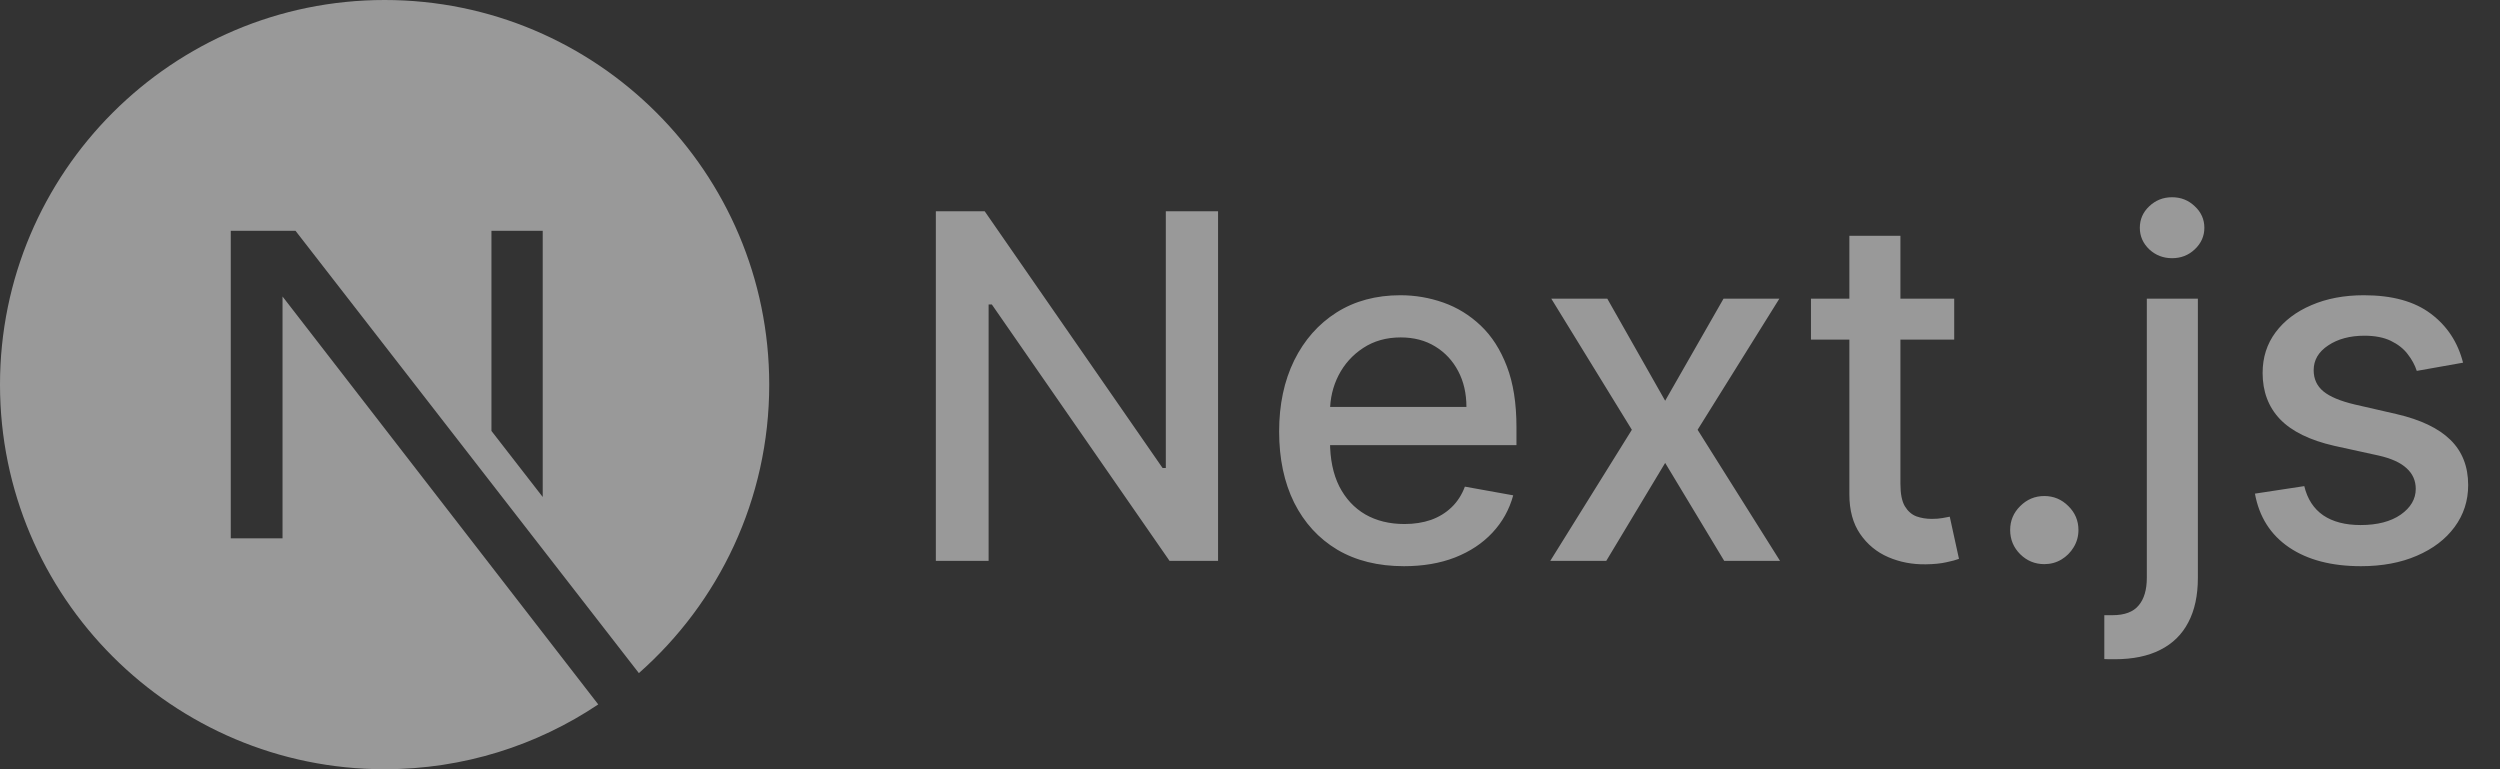
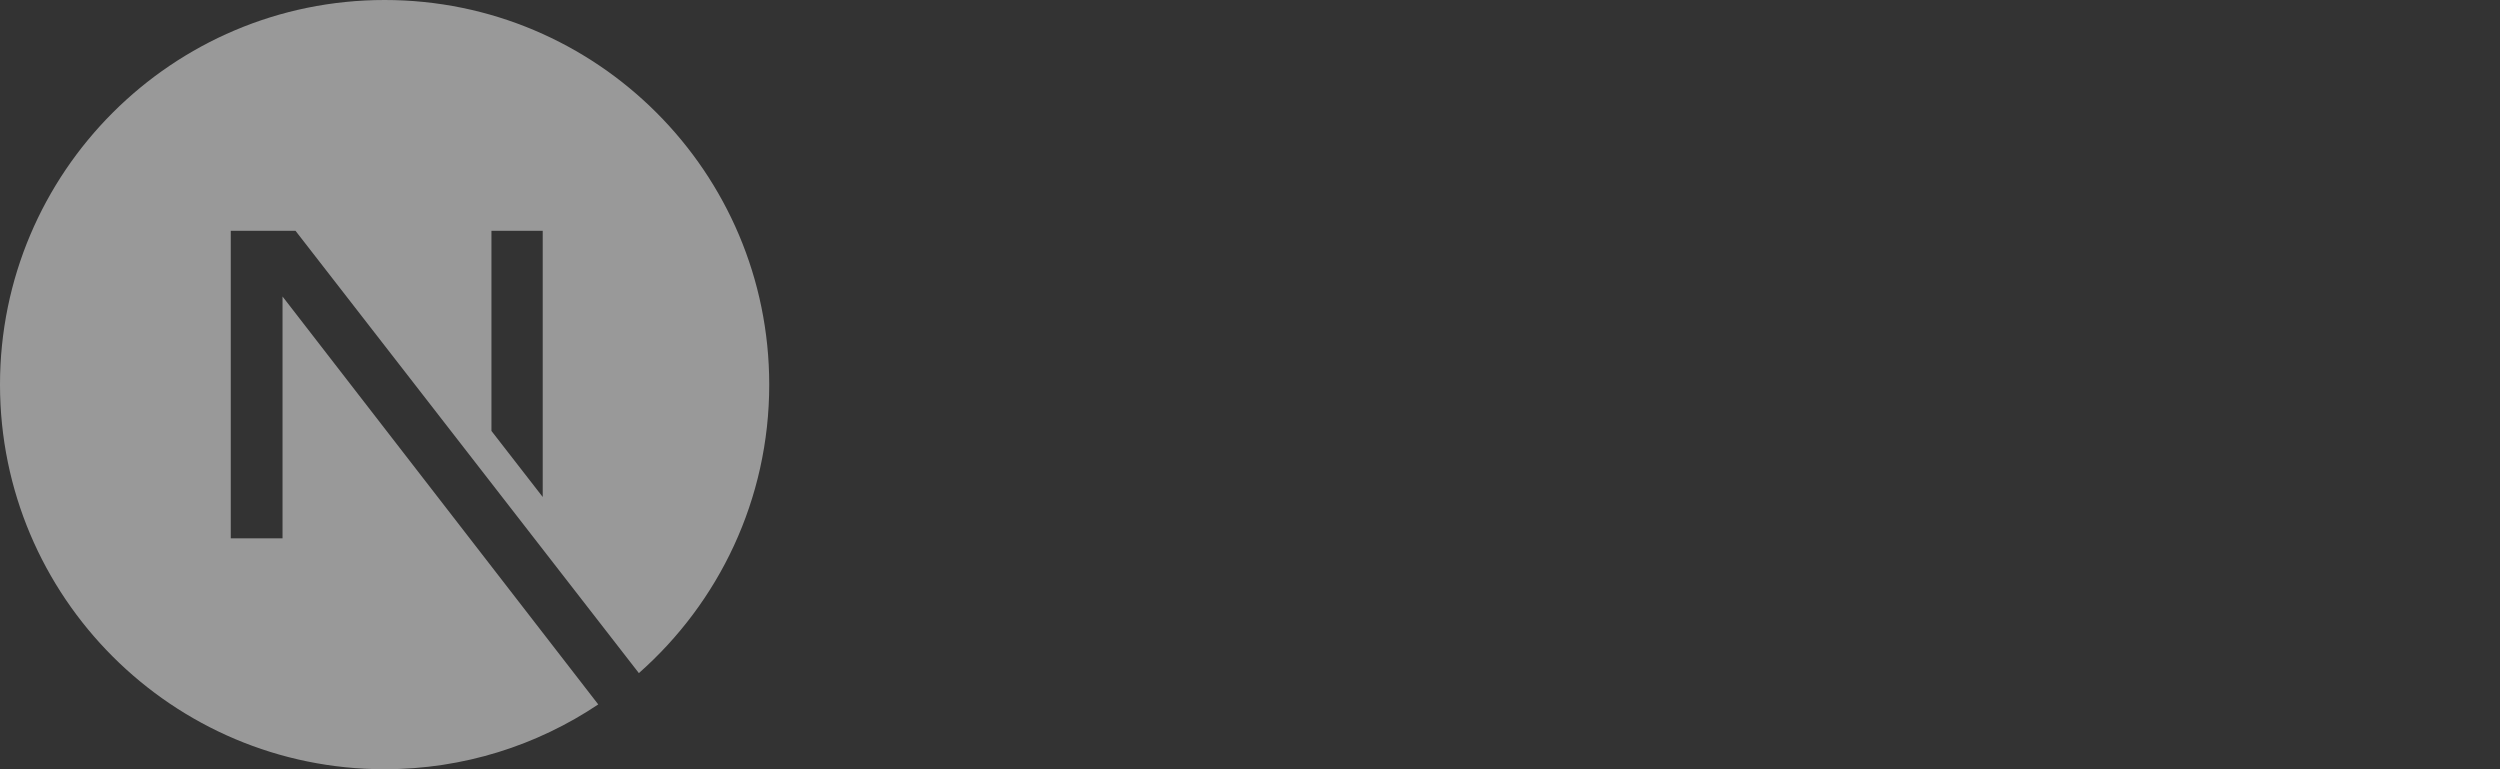
<svg xmlns="http://www.w3.org/2000/svg" width="156" height="48" viewBox="0 0 156 48" fill="none">
  <rect x="0" y="0" width="156" height="48" fill="#333333" stroke="none" />
  <g clip-path="url(#clip0_304_1400)">
    <path d="M37.33 43.956C33.516 46.51 28.93 48 24 48C10.754 48 0 37.246 0 24C0 10.754 10.754 0 24 0C37.246 0 48 10.754 48 24C48 31.166 44.852 37.602 39.866 42.002L18.438 14.4H14.4V33.592H17.63V18.502L37.33 43.956ZM30.666 26.89L33.866 31.012V14.4H30.666V26.89Z" fill="white" fill-opacity="0.5" />
  </g>
-   <path d="M76.007 13.182V35H72.981L61.891 18.999H61.689V35H58.397V13.182H61.444L72.545 29.204H72.747V13.182H76.007ZM87.606 35.33C85.994 35.33 84.605 34.986 83.441 34.297C82.283 33.601 81.388 32.624 80.756 31.367C80.131 30.103 79.818 28.622 79.818 26.925C79.818 25.249 80.131 23.771 80.756 22.493C81.388 21.215 82.269 20.217 83.398 19.499C84.534 18.782 85.862 18.423 87.382 18.423C88.306 18.423 89.201 18.576 90.067 18.881C90.933 19.187 91.711 19.666 92.4 20.32C93.089 20.973 93.632 21.822 94.03 22.866C94.428 23.903 94.627 25.163 94.627 26.648V27.777H81.619V25.391H91.505C91.505 24.553 91.335 23.81 90.994 23.164C90.653 22.511 90.174 21.996 89.556 21.619C88.945 21.243 88.228 21.055 87.404 21.055C86.509 21.055 85.728 21.275 85.06 21.715C84.399 22.148 83.888 22.717 83.526 23.42C83.171 24.116 82.993 24.872 82.993 25.689V27.553C82.993 28.647 83.185 29.577 83.568 30.345C83.959 31.111 84.502 31.697 85.198 32.102C85.894 32.5 86.708 32.699 87.638 32.699C88.242 32.699 88.792 32.614 89.289 32.443C89.786 32.266 90.216 32.003 90.578 31.655C90.941 31.307 91.218 30.877 91.409 30.366L94.424 30.909C94.183 31.797 93.749 32.575 93.124 33.242C92.507 33.903 91.729 34.418 90.791 34.787C89.861 35.149 88.799 35.33 87.606 35.33ZM100.294 18.636L103.906 25.007L107.549 18.636H111.033L105.93 26.818L111.075 35H107.592L103.906 28.885L100.23 35H96.736L101.828 26.818L96.8 18.636H100.294ZM121.942 18.636V21.193H113.004V18.636H121.942ZM115.401 14.716H118.586V30.195C118.586 30.813 118.678 31.278 118.863 31.591C119.048 31.896 119.286 32.106 119.577 32.219C119.875 32.326 120.198 32.379 120.546 32.379C120.802 32.379 121.026 32.361 121.218 32.326C121.409 32.291 121.558 32.262 121.665 32.241L122.24 34.872C122.056 34.943 121.793 35.014 121.452 35.085C121.111 35.163 120.685 35.206 120.173 35.213C119.335 35.227 118.554 35.078 117.83 34.766C117.105 34.453 116.519 33.97 116.072 33.317C115.624 32.663 115.401 31.843 115.401 30.856V14.716ZM127.564 35.202C126.982 35.202 126.481 34.996 126.062 34.584C125.643 34.166 125.434 33.661 125.434 33.072C125.434 32.489 125.643 31.992 126.062 31.58C126.481 31.161 126.982 30.952 127.564 30.952C128.147 30.952 128.647 31.161 129.066 31.58C129.485 31.992 129.695 32.489 129.695 33.072C129.695 33.462 129.596 33.821 129.397 34.148C129.205 34.467 128.949 34.723 128.63 34.915C128.31 35.106 127.955 35.202 127.564 35.202ZM133.962 18.636H137.147V36.065C137.147 37.159 136.948 38.082 136.55 38.835C136.16 39.588 135.577 40.16 134.803 40.55C134.036 40.941 133.088 41.136 131.959 41.136C131.845 41.136 131.739 41.136 131.639 41.136C131.533 41.136 131.423 41.133 131.309 41.126V38.388C131.408 38.388 131.497 38.388 131.575 38.388C131.646 38.388 131.728 38.388 131.82 38.388C132.573 38.388 133.116 38.185 133.45 37.781C133.791 37.383 133.962 36.804 133.962 36.044V18.636ZM135.538 16.111C134.984 16.111 134.509 15.927 134.111 15.557C133.72 15.181 133.525 14.734 133.525 14.215C133.525 13.69 133.72 13.242 134.111 12.873C134.509 12.496 134.984 12.308 135.538 12.308C136.092 12.308 136.565 12.496 136.955 12.873C137.353 13.242 137.552 13.69 137.552 14.215C137.552 14.734 137.353 15.181 136.955 15.557C136.565 15.927 136.092 16.111 135.538 16.111ZM153.694 22.631L150.807 23.143C150.687 22.773 150.495 22.422 150.232 22.088C149.976 21.754 149.628 21.481 149.188 21.268C148.748 21.055 148.197 20.948 147.537 20.948C146.635 20.948 145.882 21.151 145.278 21.555C144.675 21.953 144.373 22.468 144.373 23.1C144.373 23.647 144.575 24.087 144.98 24.421C145.385 24.755 146.038 25.028 146.94 25.241L149.54 25.838C151.045 26.186 152.167 26.722 152.906 27.447C153.645 28.171 154.014 29.112 154.014 30.27C154.014 31.25 153.73 32.124 153.162 32.891C152.601 33.651 151.816 34.247 150.807 34.68C149.806 35.114 148.645 35.33 147.324 35.33C145.491 35.33 143.996 34.94 142.839 34.158C141.681 33.37 140.971 32.251 140.708 30.803L143.787 30.334C143.979 31.136 144.373 31.744 144.969 32.156C145.566 32.56 146.344 32.763 147.302 32.763C148.346 32.763 149.181 32.546 149.806 32.113C150.431 31.673 150.743 31.136 150.743 30.504C150.743 29.993 150.552 29.563 150.168 29.215C149.792 28.867 149.213 28.604 148.432 28.427L145.662 27.82C144.135 27.472 143.006 26.918 142.274 26.158C141.55 25.398 141.187 24.435 141.187 23.271C141.187 22.305 141.457 21.459 141.997 20.735C142.537 20.011 143.282 19.446 144.234 19.041C145.186 18.629 146.276 18.423 147.505 18.423C149.273 18.423 150.665 18.807 151.681 19.574C152.697 20.334 153.368 21.353 153.694 22.631Z" fill="white" fill-opacity="0.5" />
  <defs>
    <clipPath id="clip0_304_1400">
      <rect width="48" height="48" fill="white" />
    </clipPath>
  </defs>
</svg>